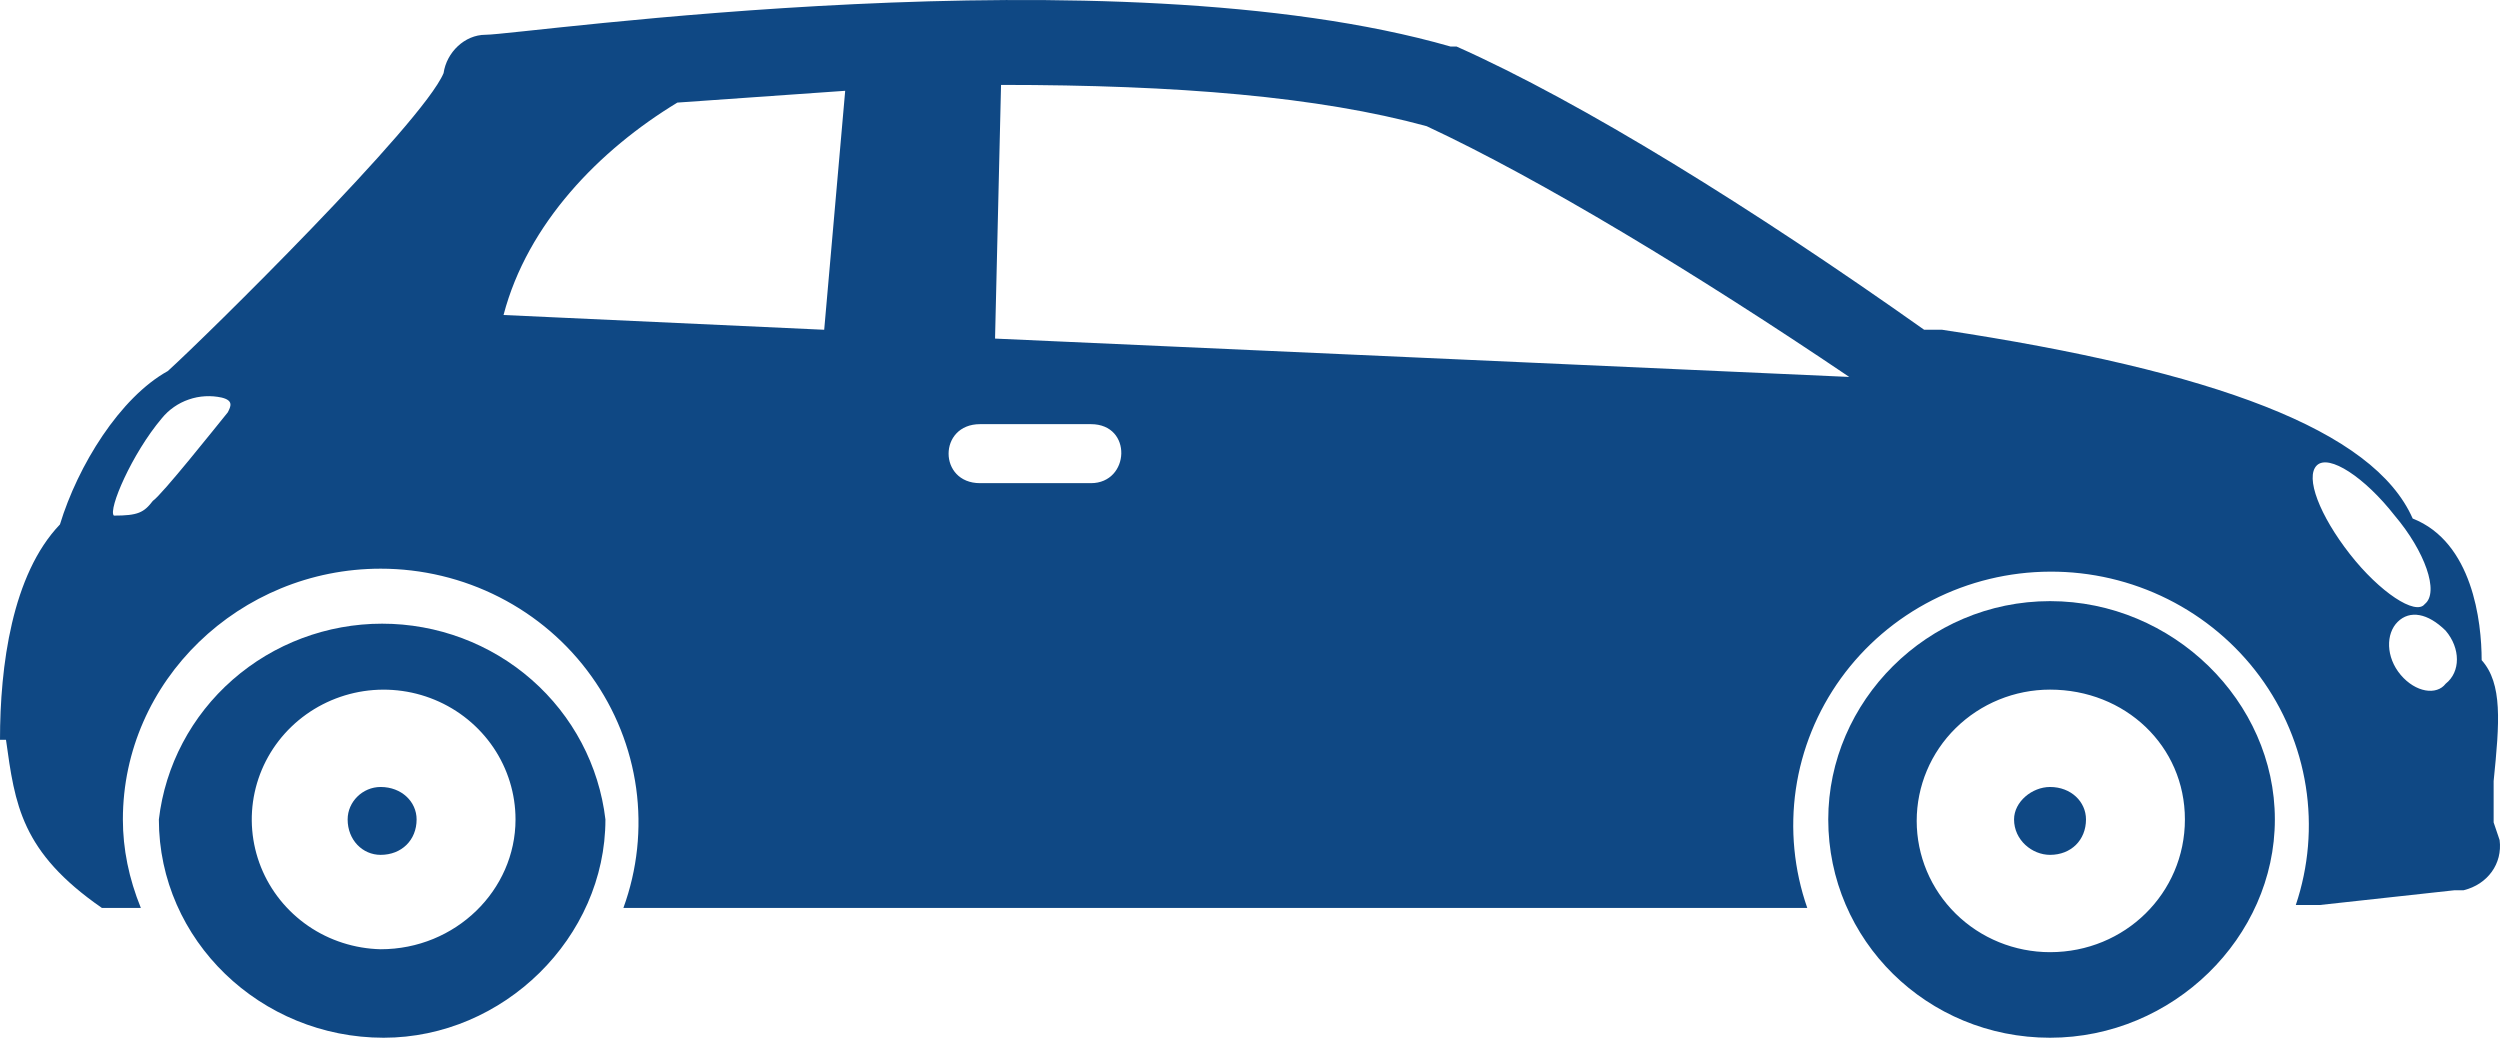
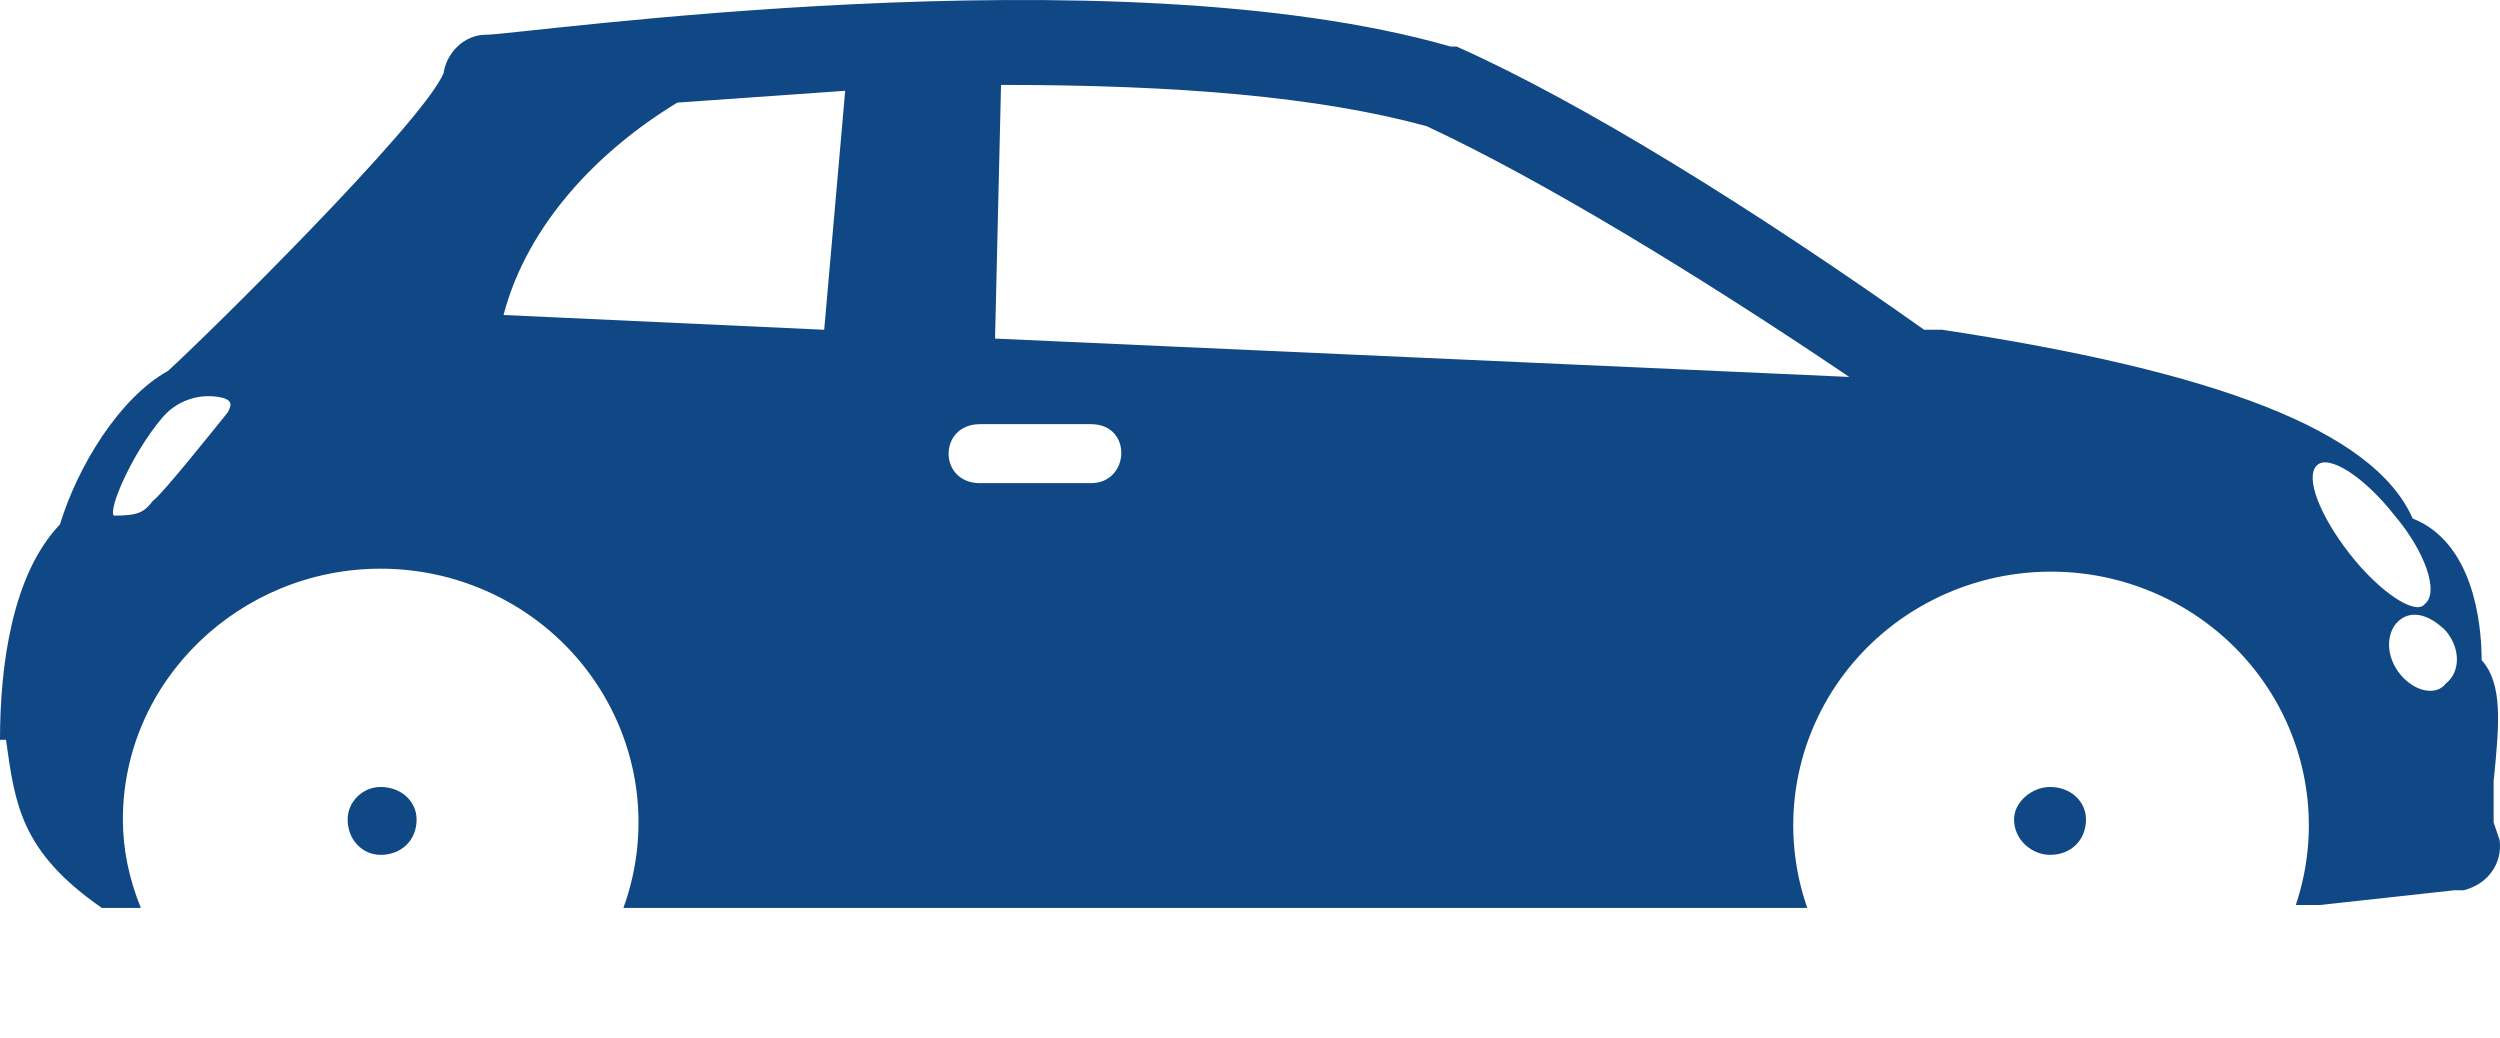
<svg xmlns="http://www.w3.org/2000/svg" width="53" height="22" viewBox="0 0 53 22" fill="#0F4884">
  <path clip-rule="evenodd" d="M3.431 8.867C3.58 8.684 3.778 8.546 4.003 8.469C4.227 8.391 4.47 8.378 4.702 8.429C4.956 8.492 4.893 8.617 4.829 8.742C4.575 9.054 3.431 10.493 3.241 10.618C3.05 10.868 2.923 10.931 2.414 10.931C2.287 10.806 2.796 9.617 3.431 8.867ZM10.675 6.678C11.183 4.739 12.708 3.176 14.36 2.175L17.918 1.925L17.473 6.991L10.675 6.678ZM20.777 8.992H23.128C24.018 8.992 23.954 10.243 23.128 10.243H20.777C19.888 10.243 19.888 8.992 20.777 8.992ZM21.095 7.178L21.222 1.8C24.971 1.8 27.957 2.05 30.245 2.675C32.659 3.801 35.963 5.802 39.204 7.991L21.095 7.178ZM49.116 9.867C49.37 9.617 50.133 10.118 50.768 10.931C51.404 11.681 51.721 12.557 51.404 12.807C51.213 13.057 50.45 12.557 49.815 11.744C49.18 10.931 48.862 10.118 49.116 9.867ZM50.832 13.182C51.086 12.932 51.467 12.994 51.848 13.37C52.166 13.745 52.166 14.245 51.848 14.495C51.658 14.745 51.213 14.683 50.895 14.308C50.577 13.932 50.577 13.432 50.832 13.182ZM0.127 15.684C0.318 17.059 0.445 18.06 2.16 19.248H2.986C2.732 18.623 2.605 17.997 2.605 17.372C2.605 14.433 5.083 12.056 8.07 12.056C8.946 12.056 9.809 12.263 10.587 12.66C11.365 13.057 12.035 13.632 12.539 14.338C13.044 15.043 13.369 15.857 13.487 16.712C13.604 17.566 13.512 18.436 13.216 19.248H38.314C38.032 18.44 37.949 17.577 38.072 16.73C38.196 15.884 38.523 15.079 39.026 14.382C39.53 13.685 40.194 13.116 40.966 12.723C41.737 12.329 42.592 12.122 43.461 12.119C44.328 12.115 45.183 12.315 45.956 12.701C46.728 13.087 47.397 13.648 47.906 14.338C48.415 15.029 48.75 15.828 48.883 16.671C49.016 17.514 48.943 18.376 48.671 19.186H49.18L52.039 18.873H52.23C52.738 18.748 53.056 18.31 52.992 17.81L52.865 17.435V16.559C52.992 15.308 53.056 14.495 52.611 13.995C52.611 13.182 52.42 11.493 51.149 10.993C50.323 9.117 46.956 7.866 41.174 6.991H40.792C37.171 4.427 33.549 2.175 30.88 0.987H30.753C23.573 -1.077 11.056 0.737 10.293 0.737C9.849 0.737 9.467 1.112 9.404 1.55C8.959 2.613 4.321 7.178 3.558 7.866C2.542 8.429 1.652 9.867 1.271 11.118C0.254 12.181 0 14.12 0 15.684H0.127Z" />
-   <path clip-rule="evenodd" d="M10.929 17.372C10.929 16.831 10.766 16.301 10.462 15.85C10.157 15.399 9.724 15.046 9.217 14.836C8.71 14.626 8.151 14.568 7.611 14.669C7.07 14.771 6.572 15.027 6.179 15.405C5.785 15.784 5.514 16.268 5.399 16.798C5.284 17.328 5.331 17.879 5.532 18.382C5.734 18.886 6.083 19.32 6.534 19.63C6.985 19.94 7.52 20.111 8.07 20.124C9.658 20.124 10.929 18.873 10.929 17.372ZM12.835 17.372C12.835 19.874 10.675 22 8.133 22C5.528 22 3.368 19.936 3.368 17.372C3.502 16.229 4.059 15.175 4.932 14.41C5.805 13.645 6.933 13.222 8.101 13.222C9.27 13.222 10.398 13.645 11.271 14.41C12.144 15.175 12.7 16.229 12.835 17.372ZM46.32 17.372C46.32 15.809 45.05 14.62 43.461 14.62C42.711 14.62 41.992 14.914 41.462 15.435C40.931 15.957 40.634 16.665 40.634 17.403C40.634 18.141 40.931 18.849 41.462 19.371C41.992 19.893 42.711 20.186 43.461 20.186C45.05 20.186 46.32 18.936 46.32 17.372ZM43.461 12.744C46.066 12.744 48.227 14.87 48.227 17.372C48.227 19.874 46.066 22 43.461 22C40.856 22 38.759 19.936 38.759 17.372C38.759 14.87 40.856 12.744 43.461 12.744Z" />
  <path clip-rule="evenodd" d="M43.461 16.684C43.08 16.684 42.698 16.997 42.698 17.372C42.698 17.81 43.08 18.123 43.461 18.123C43.906 18.123 44.223 17.81 44.223 17.372C44.223 16.997 43.906 16.684 43.461 16.684ZM8.069 16.684C7.688 16.684 7.37 16.997 7.37 17.372C7.37 17.81 7.688 18.123 8.069 18.123C8.514 18.123 8.832 17.81 8.832 17.372C8.832 16.997 8.514 16.684 8.069 16.684Z" />
</svg>